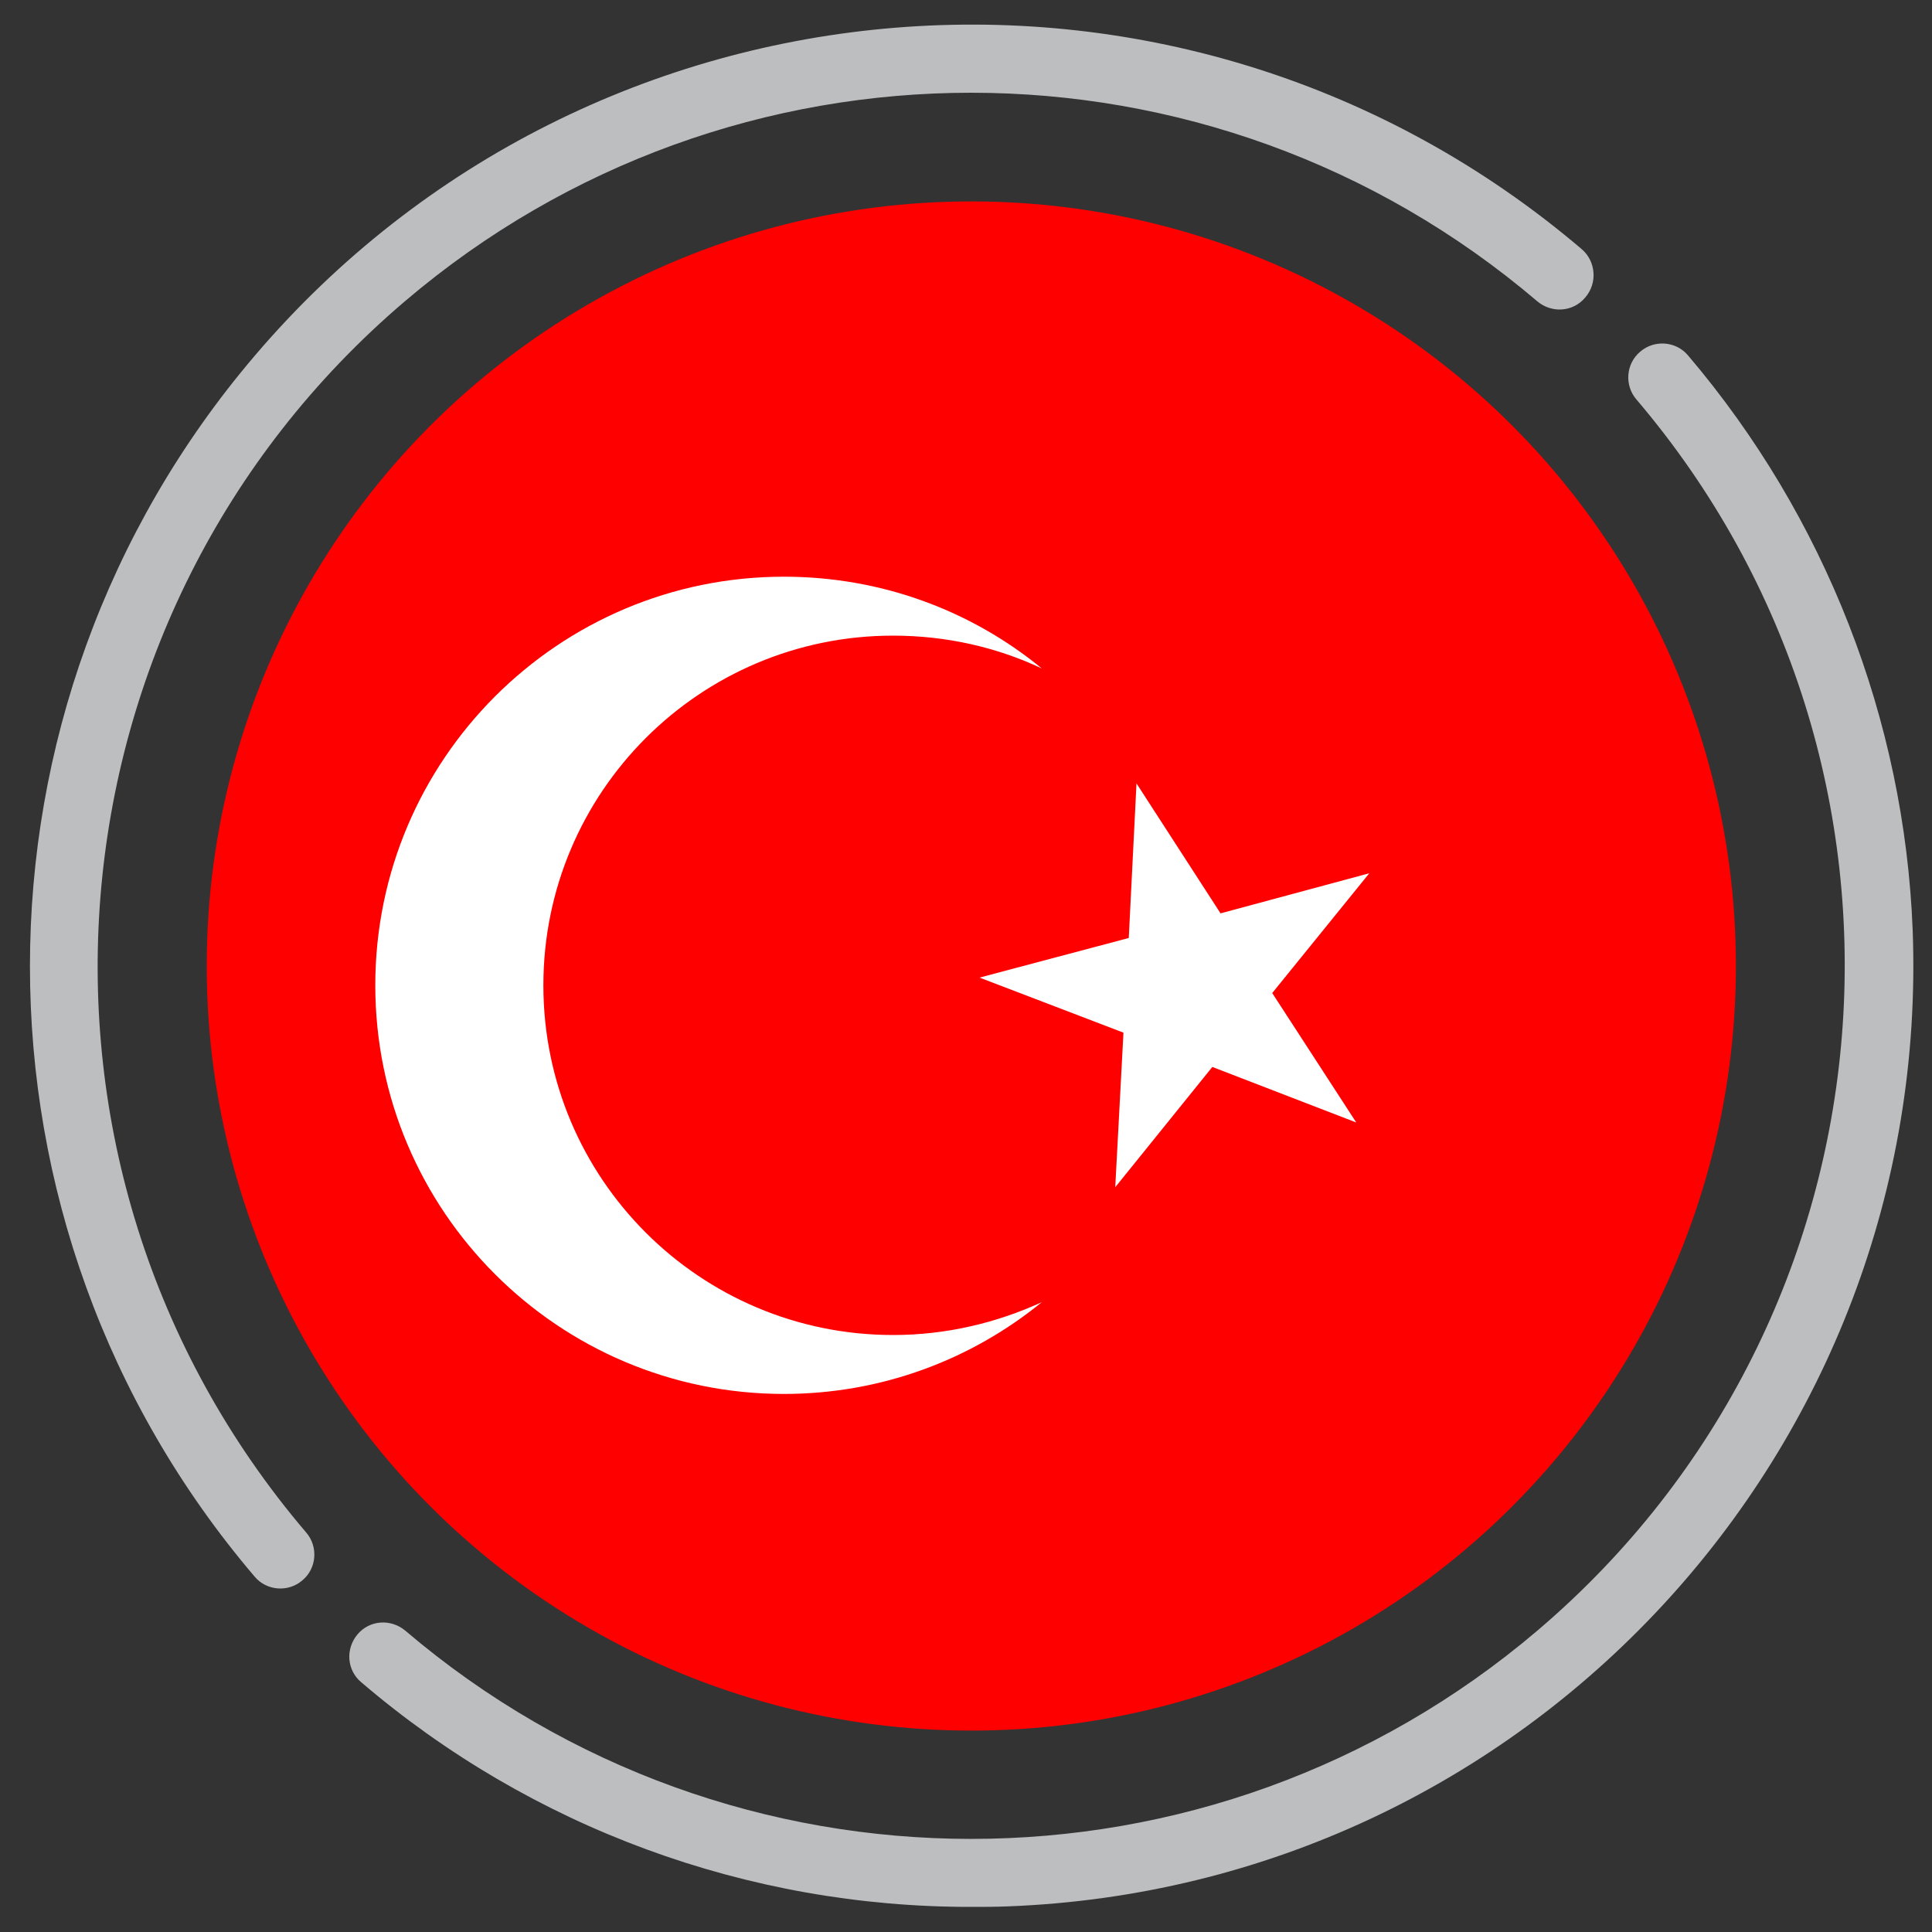
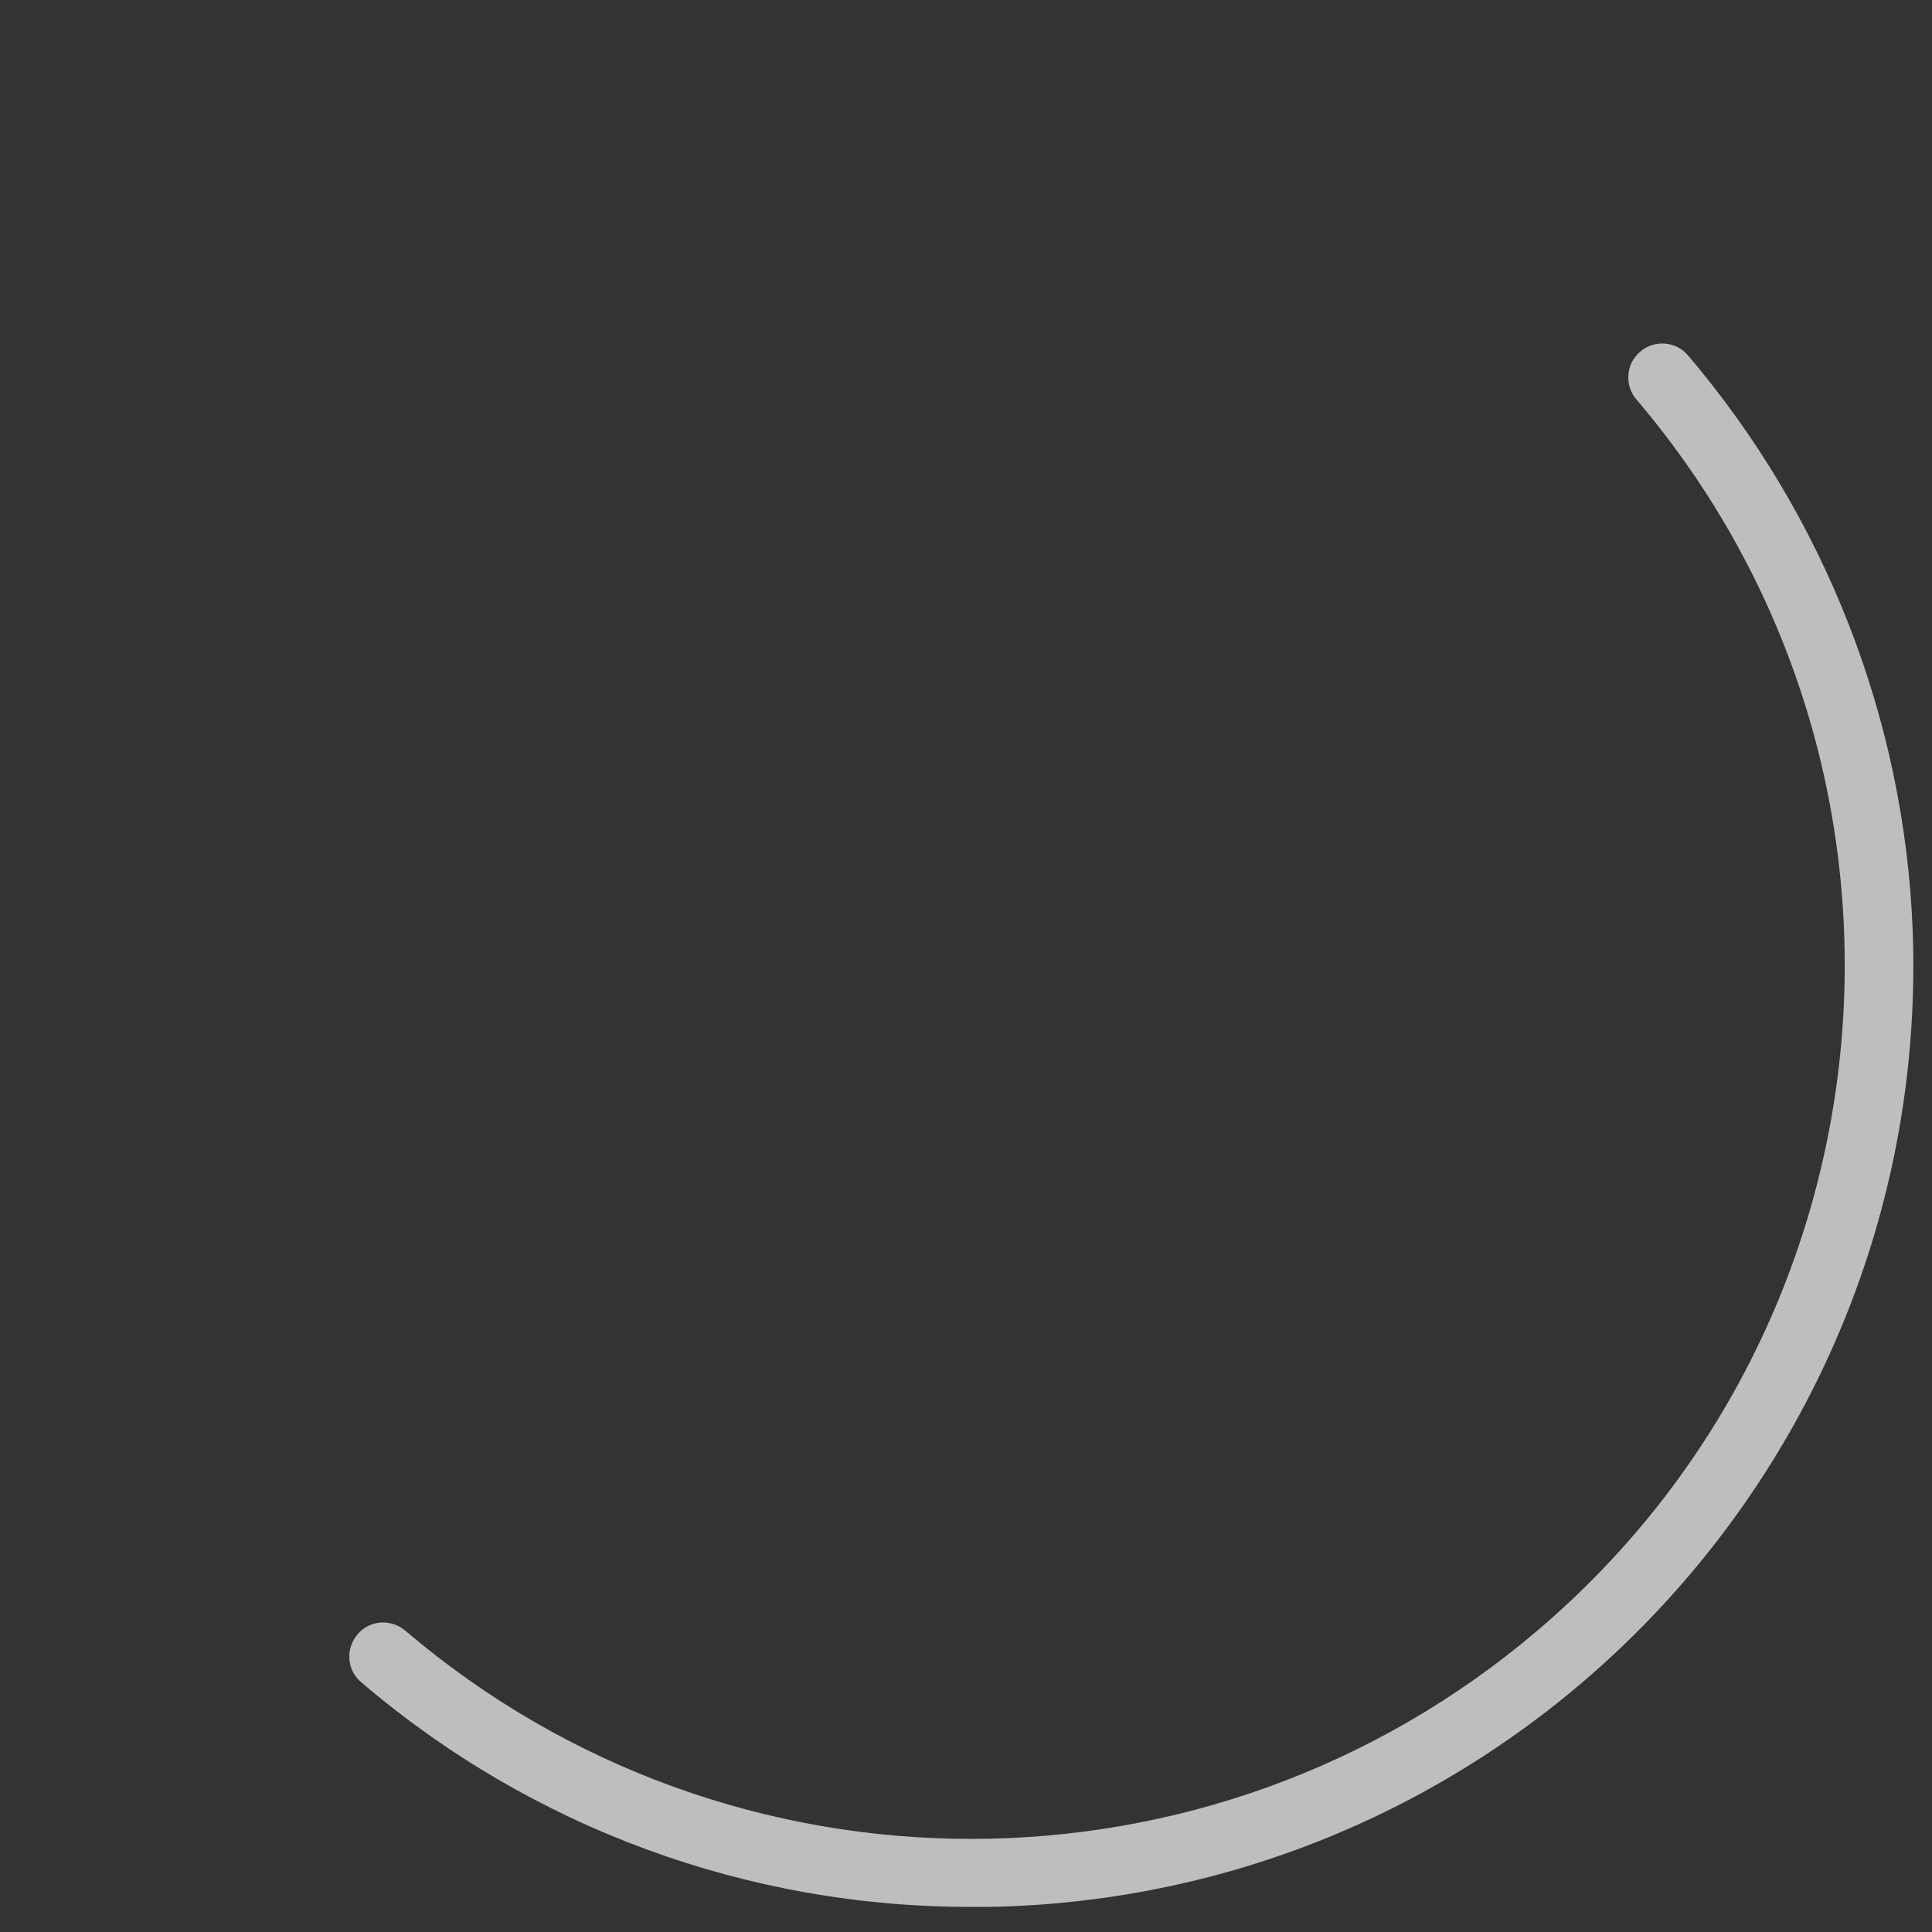
<svg xmlns="http://www.w3.org/2000/svg" xmlns:xlink="http://www.w3.org/1999/xlink" version="1.1" id="Guides" x="0px" y="0px" viewBox="0 0 400 400" style="enable-background:new 0 0 400 400;" xml:space="preserve">
  <rect x="0" y="0" width="400" height="400" fill="#333333" stroke="none" />
  <style type="text/css">
	.st0{fill:#BCBEC0;}
	.st1{clip-path:url(#SVGID_2_);}
	.st2{fill-rule:evenodd;clip-rule:evenodd;fill:#FF0000;}
	.st3{fill-rule:evenodd;clip-rule:evenodd;fill:#FFFFFF;}
</style>
-   <path class="st0" d="M327.5,51.6c-82-69.8-205-59.9-274.8,22.1c-62,72.8-62,179.9,0,252.7c2.5,3,7,3.3,9.9,0.8c3-2.5,3.3-7,0.8-9.9  c-64.8-76-55.6-190.2,20.4-254.9c67.6-57.6,166.9-57.6,234.5,0c3,2.5,7.4,2.2,9.9-0.8C330.8,58.6,330.4,54.1,327.5,51.6z" />
  <path class="st0" d="M349.5,73.6c-2.5-3-7-3.3-9.9-0.8c-3,2.5-3.3,7-0.8,9.9c64.7,76,55.6,190.2-20.5,254.9  c-67.6,57.5-166.9,57.5-234.4,0c-3-2.5-7.4-2.2-9.9,0.8c-2.5,3-2.2,7.4,0.8,9.9c35.2,30.1,80,46.6,126.4,46.5c2.4,0,4.9,0,7.3-0.1  c107.6-4,191.5-94.5,187.5-202.1C394.3,149,377.9,107,349.5,73.6z" />
  <g>
    <defs>
-       <circle id="SVGID_1_" cx="201.1" cy="200" r="158.3" />
-     </defs>
+       </defs>
    <clipPath id="SVGID_2_">
      <use xlink:href="#SVGID_1_" style="overflow:visible;" />
    </clipPath>
    <g class="st1">
-       <rect x="-47.2" y="26.8" class="st2" width="455.7" height="359.2" />
      <path class="st3" d="M162.3,119.4c20.3,0,38.9,7.1,53.4,19c-9.3-4.4-19.8-6.8-30.8-6.8c-40,0-72.4,32.4-72.4,72.4    c0,40,32.4,72.4,72.4,72.4c11,0,21.4-2.5,30.8-6.8c-14.6,11.9-33.2,19-53.4,19c-46.7,0-84.6-37.9-84.6-84.6    C77.7,157.3,115.6,119.4,162.3,119.4" />
-       <polygon class="st3" points="235.3,162.2 252.7,189.1 283.5,180.8 263.4,205.6 280.8,232.4 251,220.9 230.9,245.8 232.6,213.8     202.8,202.4 233.7,194.2   " />
    </g>
  </g>
</svg>